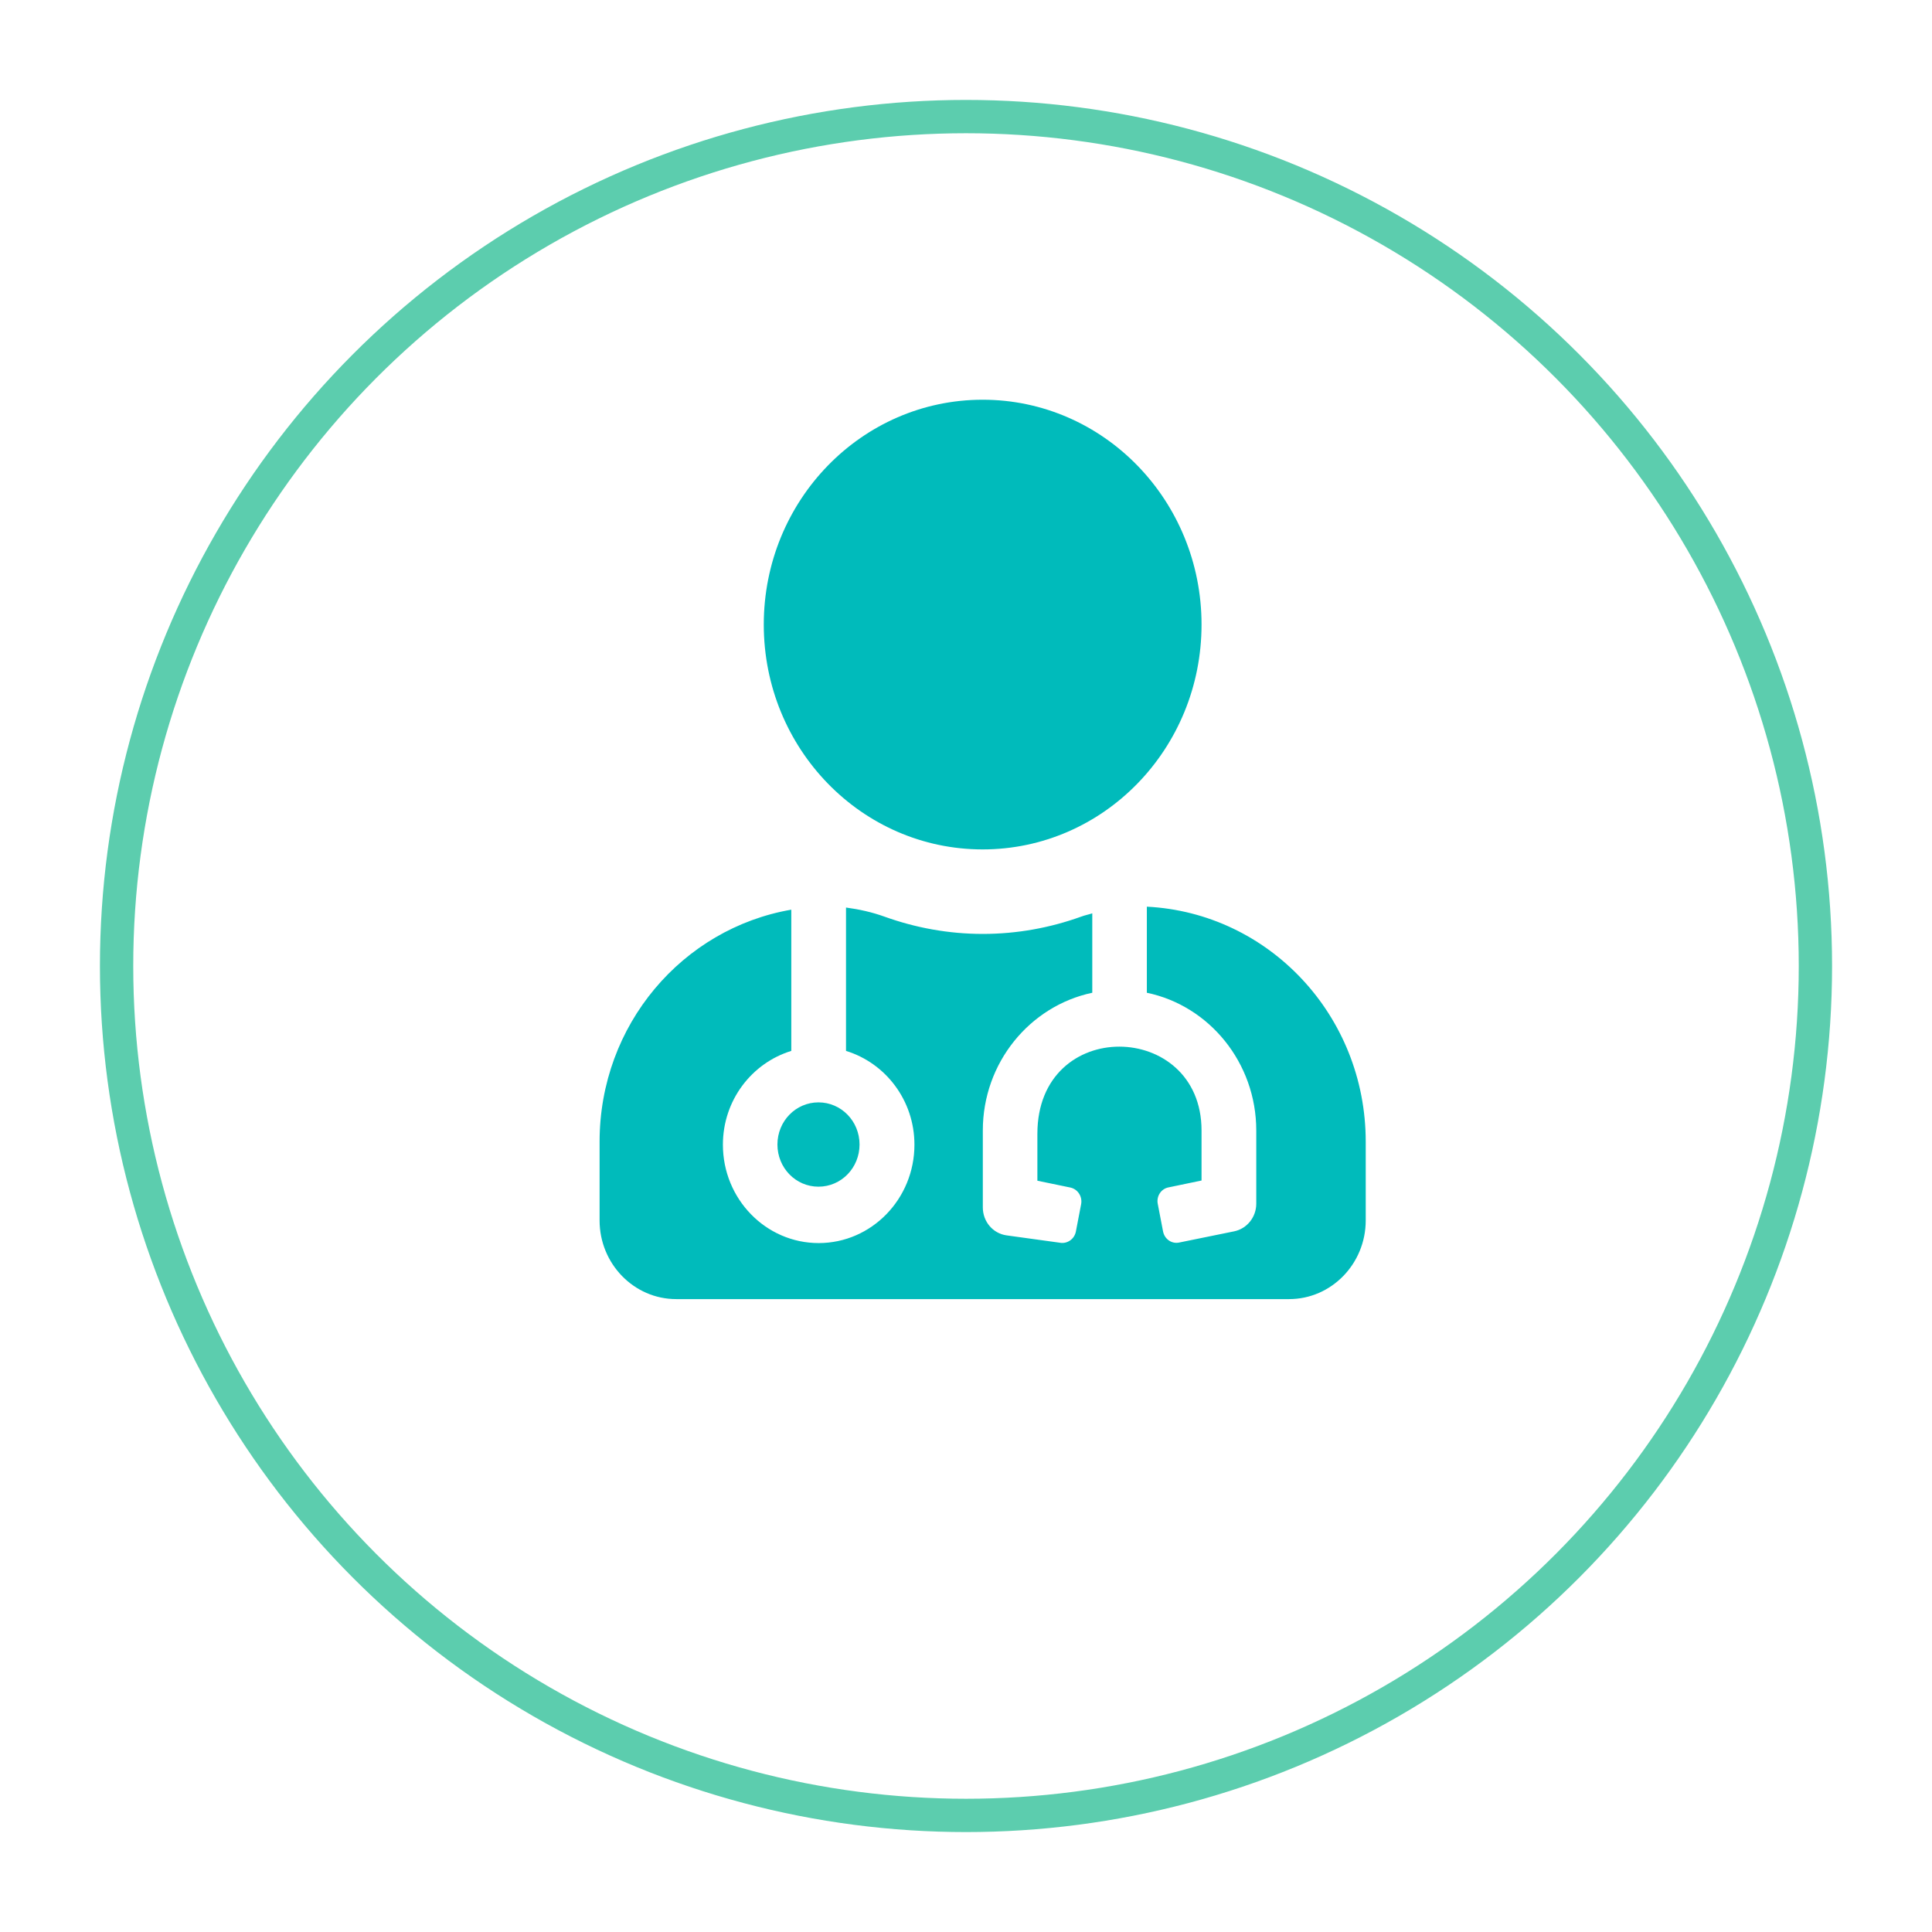
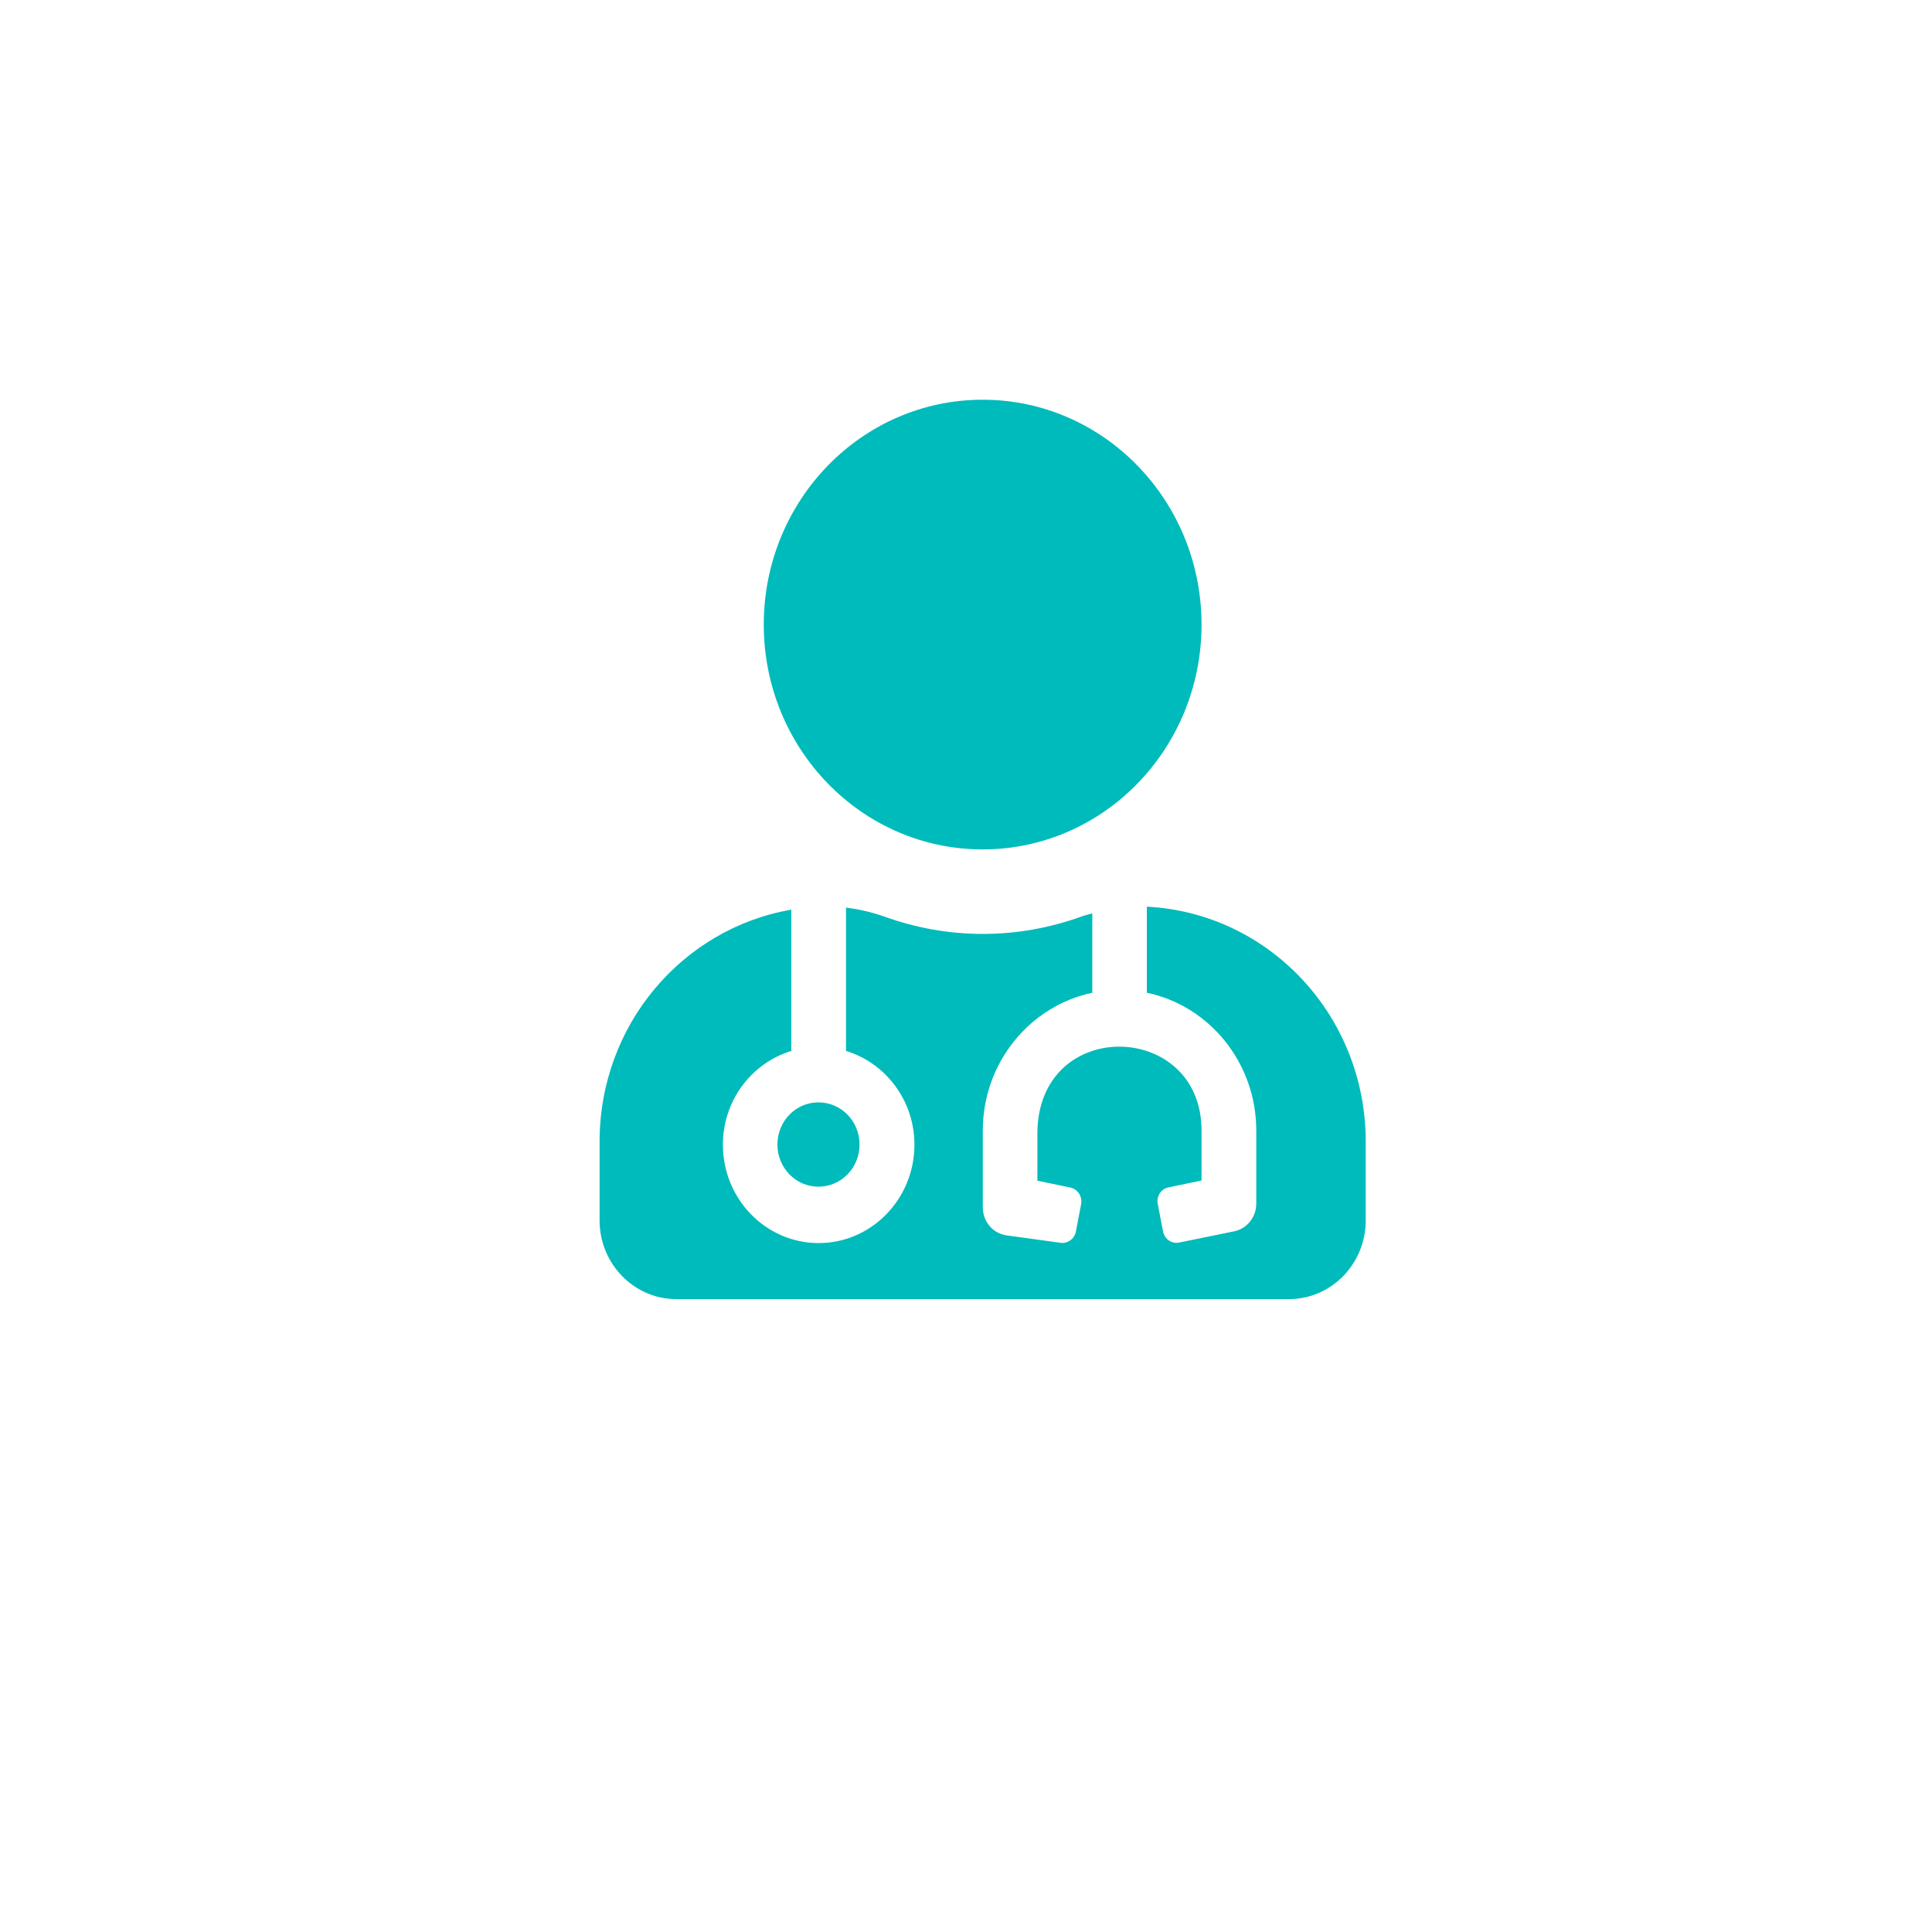
<svg xmlns="http://www.w3.org/2000/svg" width="58" height="58" viewBox="0 0 58 58" fill="none">
  <g filter="url(#filter0_d_1_16249)">
    <circle cx="29" cy="28" r="26" fill="white" />
-     <circle cx="29" cy="28" r="25.5" stroke="#5CCDAE" />
  </g>
  <path d="M29.5 25.5C33.13 25.5 36.071 22.478 36.071 18.75C36.071 15.022 33.13 12 29.5 12C25.87 12 22.929 15.022 22.929 18.75C22.929 22.478 25.87 25.5 29.5 25.5ZM23.339 34.359C23.339 35.061 23.889 35.625 24.571 35.625C25.254 35.625 25.804 35.061 25.804 34.359C25.804 33.658 25.254 33.094 24.571 33.094C23.889 33.094 23.339 33.658 23.339 34.359ZM34.429 27.219V29.803C36.303 30.193 37.714 31.902 37.714 33.938V36.136C37.714 36.537 37.437 36.885 37.052 36.965L35.399 37.302C35.178 37.349 34.962 37.202 34.916 36.97L34.757 36.142C34.711 35.915 34.855 35.688 35.081 35.646L36.071 35.44V33.938C36.071 30.626 31.143 30.505 31.143 34.038V35.446L32.134 35.651C32.355 35.699 32.498 35.92 32.457 36.147L32.298 36.975C32.252 37.202 32.036 37.349 31.815 37.307L30.214 37.086C29.808 37.028 29.505 36.674 29.505 36.247V33.938C29.505 31.902 30.917 30.199 32.791 29.803V27.419C32.678 27.456 32.565 27.477 32.452 27.52C31.528 27.852 30.537 28.037 29.505 28.037C28.473 28.037 27.482 27.852 26.558 27.52C26.178 27.383 25.793 27.298 25.398 27.245V31.549C26.584 31.913 27.452 33.031 27.452 34.365C27.452 35.994 26.163 37.318 24.577 37.318C22.99 37.318 21.702 35.994 21.702 34.365C21.702 33.031 22.569 31.913 23.755 31.549V27.309C20.49 27.873 18 30.763 18 34.275V36.638C18 37.94 19.032 39 20.3 39H38.7C39.968 39 41 37.94 41 36.638V34.275C41 30.478 38.084 27.404 34.429 27.219V27.219Z" fill="#00BBBB" />
  <defs>
    <filter id="filter0_d_1_16249" x="0" y="0" width="58" height="58" filterUnits="userSpaceOnUse" color-interpolation-filters="sRGB">
      <feFlood flood-opacity="0" result="BackgroundImageFix" />
      <feColorMatrix in="SourceAlpha" type="matrix" values="0 0 0 0 0 0 0 0 0 0 0 0 0 0 0 0 0 0 127 0" result="hardAlpha" />
      <feOffset dy="1" />
      <feGaussianBlur stdDeviation="1.5" />
      <feComposite in2="hardAlpha" operator="out" />
      <feColorMatrix type="matrix" values="0 0 0 0 0 0 0 0 0 0 0 0 0 0 0 0 0 0 0.1 0" />
      <feBlend mode="normal" in2="BackgroundImageFix" result="effect1_dropShadow_1_16249" />
      <feBlend mode="normal" in="SourceGraphic" in2="effect1_dropShadow_1_16249" result="shape" />
    </filter>
  </defs>
</svg>